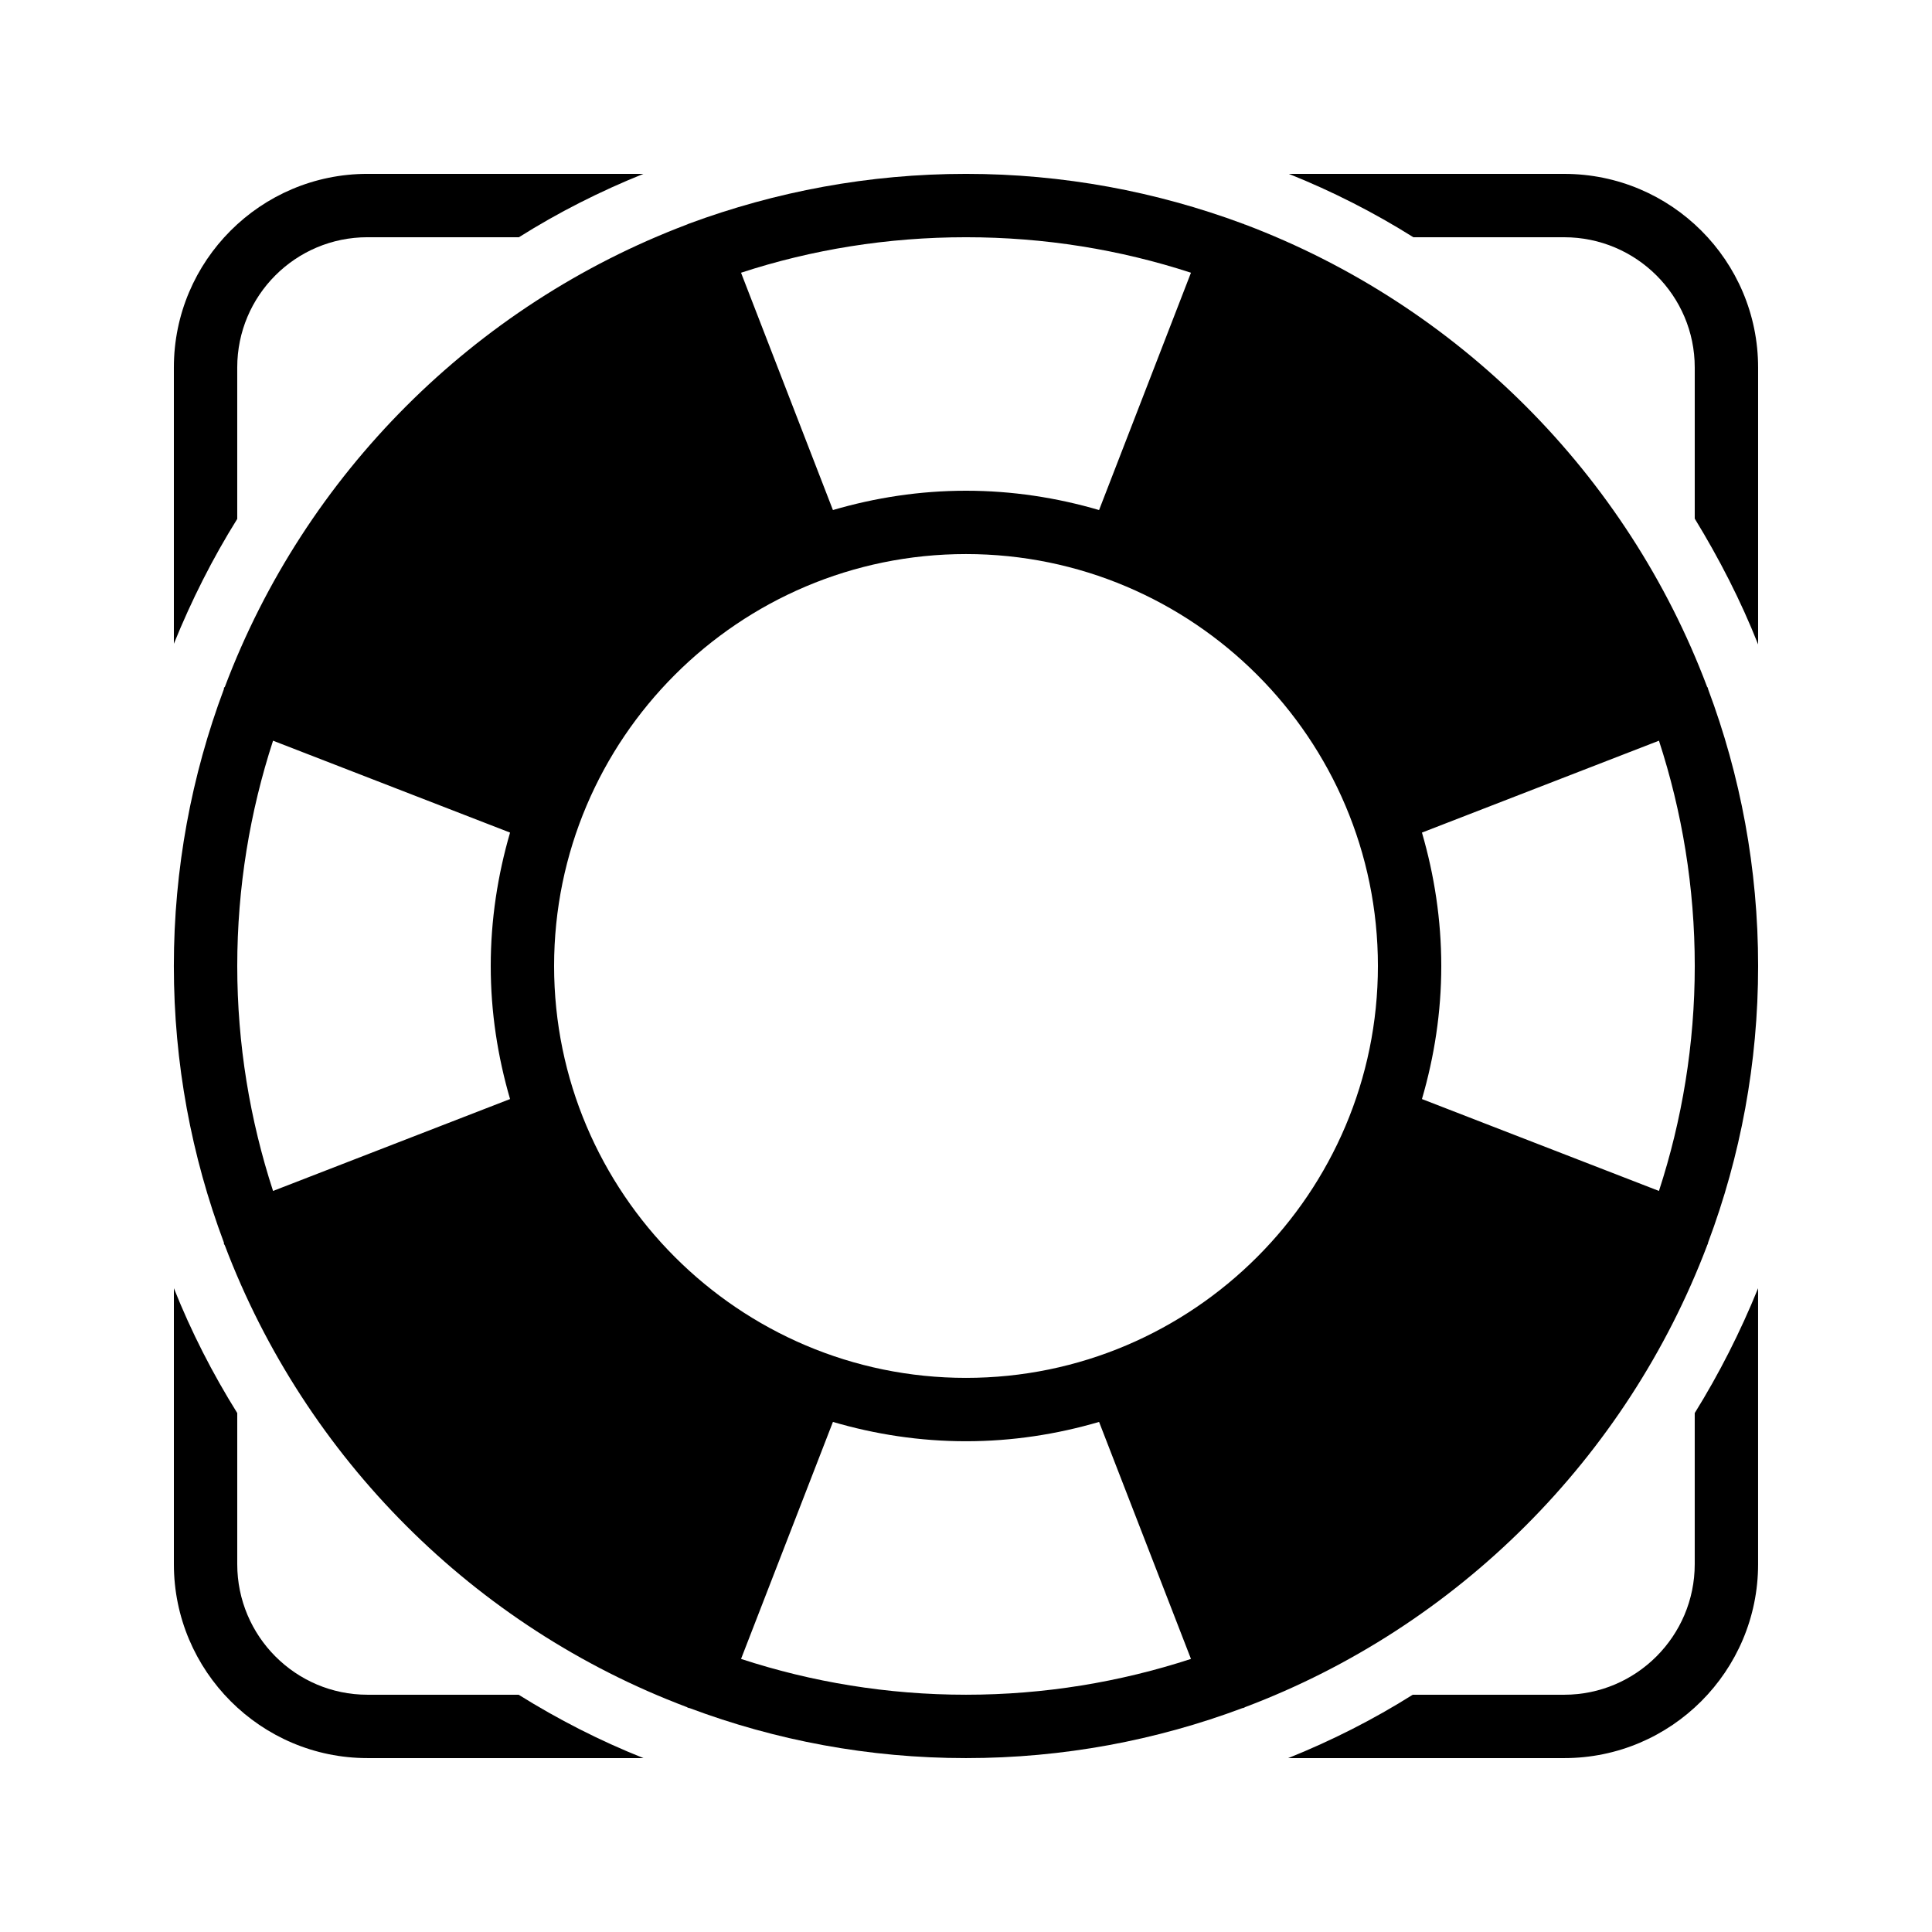
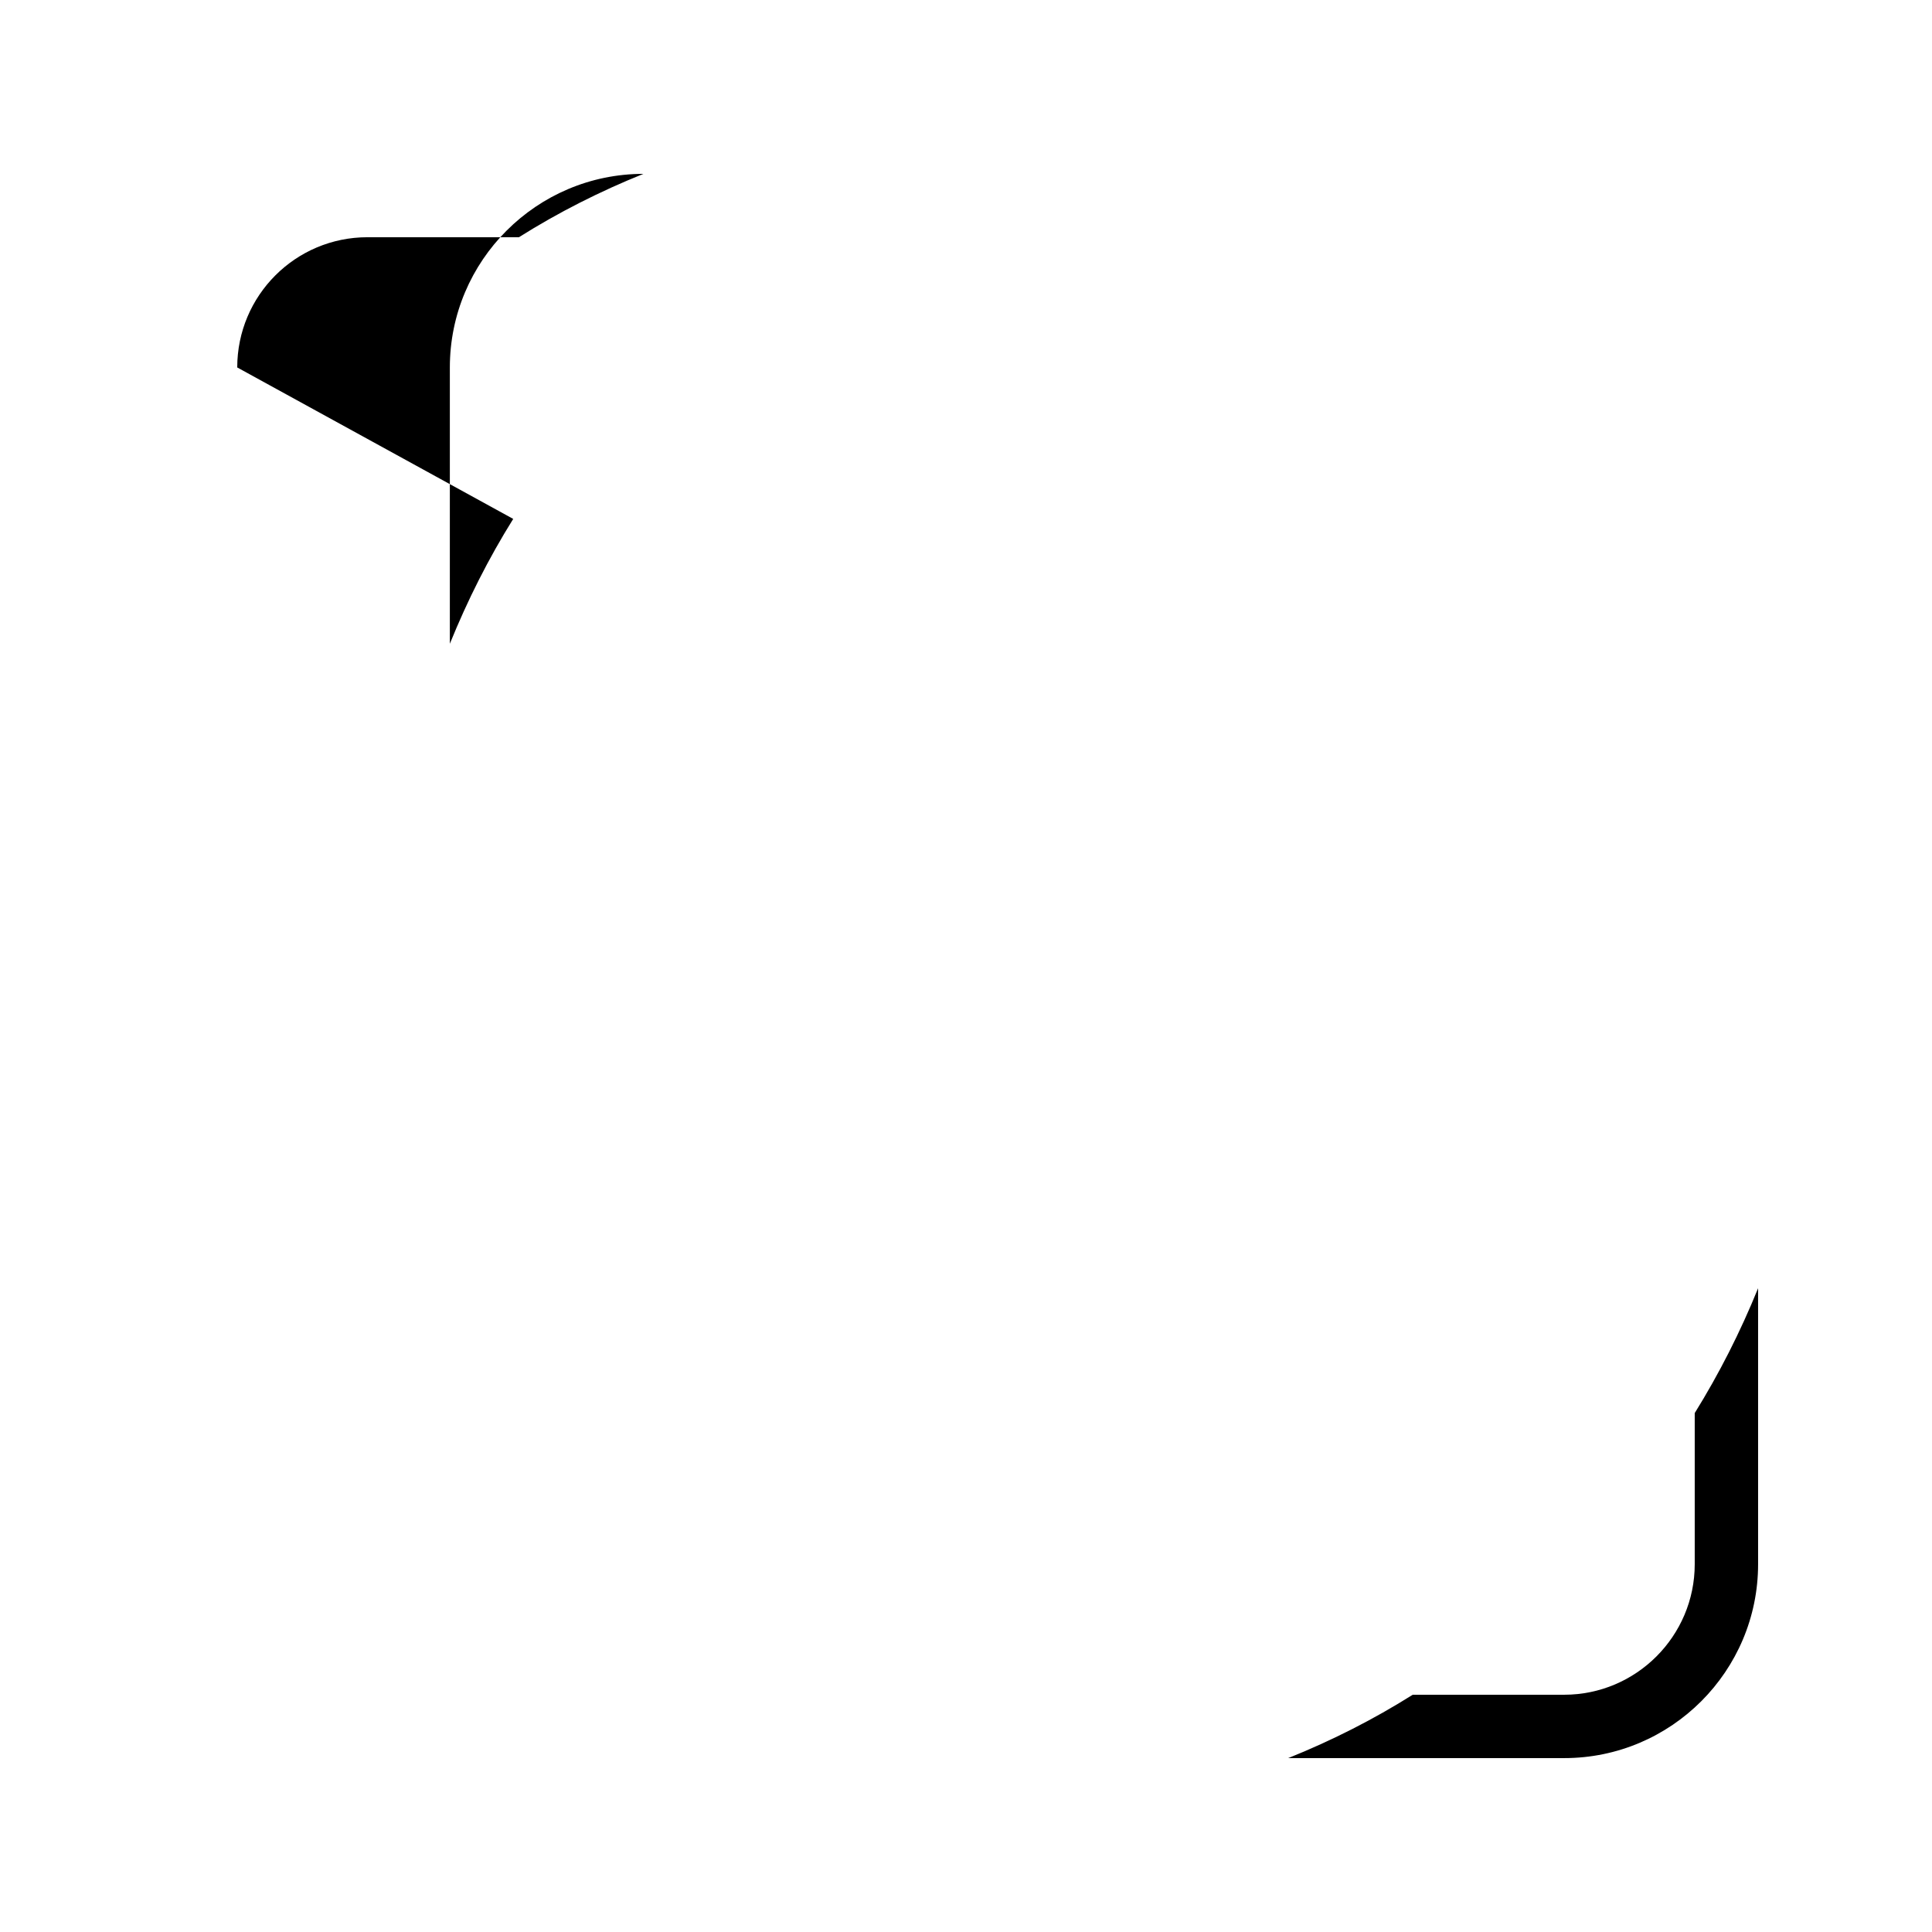
<svg xmlns="http://www.w3.org/2000/svg" fill="#000000" width="800px" height="800px" version="1.1" viewBox="144 144 512 512">
  <g>
-     <path d="m596.57 326.27c0-0.082-0.082-0.168-0.168-0.25-21.242-56.344-66.082-101.18-122.43-122.51-0.168 0-0.25-0.082-0.336-0.168-0.082 0-0.25 0-0.336-0.082-22.836-8.48-47.523-13.184-73.301-13.184s-50.465 4.703-73.387 13.184c-0.082 0.082-0.168 0.082-0.25 0.082-0.172 0.086-0.258 0.168-0.34 0.168-56.344 21.328-101.18 66.168-122.43 122.51l-0.25 0.25v0.336c-8.566 22.84-13.27 47.609-13.27 73.391 0 25.777 4.703 50.465 13.266 73.305v0.336c0.082 0.168 0.168 0.25 0.25 0.418 21.328 56.258 66.082 101.1 122.43 122.34 0.082 0 0.168 0.168 0.336 0.168 0.082 0.082 0.168 0.082 0.336 0.082 22.844 8.57 47.527 13.27 73.309 13.27 25.777 0 50.465-4.703 73.305-13.266 0.082 0 0.25 0 0.336-0.082 0.082 0 0.168-0.082 0.336-0.168 56.258-21.242 101.1-66.082 122.43-122.34 0-0.168 0.168-0.25 0.168-0.418 0.082-0.082 0.082-0.25 0.082-0.336 8.566-22.844 13.266-47.531 13.266-73.309 0-25.863-4.703-50.551-13.266-73.387 0-0.086 0-0.172-0.086-0.34zm-196.57-119.4c20.824 0 40.809 3.273 59.617 9.406l-24.352 62.891c-11.168-3.273-23.008-5.121-35.266-5.121s-24.098 1.848-35.266 5.121l-24.352-62.891c18.723-6.133 38.793-9.406 59.617-9.406zm-120.83 228.39-62.809 24.352c-6.129-18.809-9.488-38.879-9.488-59.617 0-20.824 3.359-40.891 9.488-59.703l62.809 24.352c-3.273 11.25-5.121 23.09-5.121 35.352 0 12.258 1.848 24.012 5.121 35.266zm120.83 157.86c-20.824 0-40.891-3.359-59.617-9.488l24.352-62.809c11.164 3.277 23.004 5.121 35.266 5.121 12.258 0 24.098-1.848 35.266-5.121l24.352 62.809c-18.809 6.129-38.793 9.488-59.617 9.488zm0-83.969c-60.207 0-109.16-49.039-109.16-109.16 0-60.207 48.953-109.16 109.16-109.16s109.16 48.953 109.16 109.16c-0.004 60.125-48.957 109.16-109.16 109.16zm183.64-49.539-62.809-24.352c3.277-11.254 5.121-23.008 5.121-35.266s-1.848-24.098-5.121-35.352l62.809-24.352c6.129 18.809 9.488 38.879 9.488 59.703 0 20.738-3.359 40.809-9.488 59.617z" />
-     <path d="m190.08 485.39v73.137c0 28.297 23.008 51.387 51.305 51.387h73.137c-11.586-4.617-22.586-10.242-33.082-16.793h-40.055c-19.062 0-34.512-15.535-34.512-34.594v-40.055c-6.551-10.496-12.176-21.496-16.793-33.082z" />
-     <path d="m558.53 190.08h-72.969c11.504 4.617 22.586 10.242 33 16.793h39.969c19.059 0 34.594 15.449 34.594 34.512v40.055c6.465 10.578 12.176 21.664 16.793 33.336v-73.387c0-28.301-23.008-51.309-51.387-51.309z" />
    <path d="m593.12 558.53c0 19.062-15.535 34.594-34.594 34.594h-40.137c-10.41 6.551-21.496 12.176-33 16.793h73.137c28.383 0 51.387-23.09 51.387-51.387v-73.137c-4.703 11.586-10.328 22.672-16.793 33.082z" />
-     <path d="m206.87 241.38c0-19.062 15.449-34.512 34.512-34.512h40.137c10.41-6.551 21.496-12.176 33-16.793h-73.137c-28.297 0-51.305 23.008-51.305 51.305v73.219c4.703-11.586 10.242-22.586 16.793-33.082z" />
+     <path d="m206.87 241.38c0-19.062 15.449-34.512 34.512-34.512h40.137c10.41-6.551 21.496-12.176 33-16.793c-28.297 0-51.305 23.008-51.305 51.305v73.219c4.703-11.586 10.242-22.586 16.793-33.082z" />
  </g>
</svg>